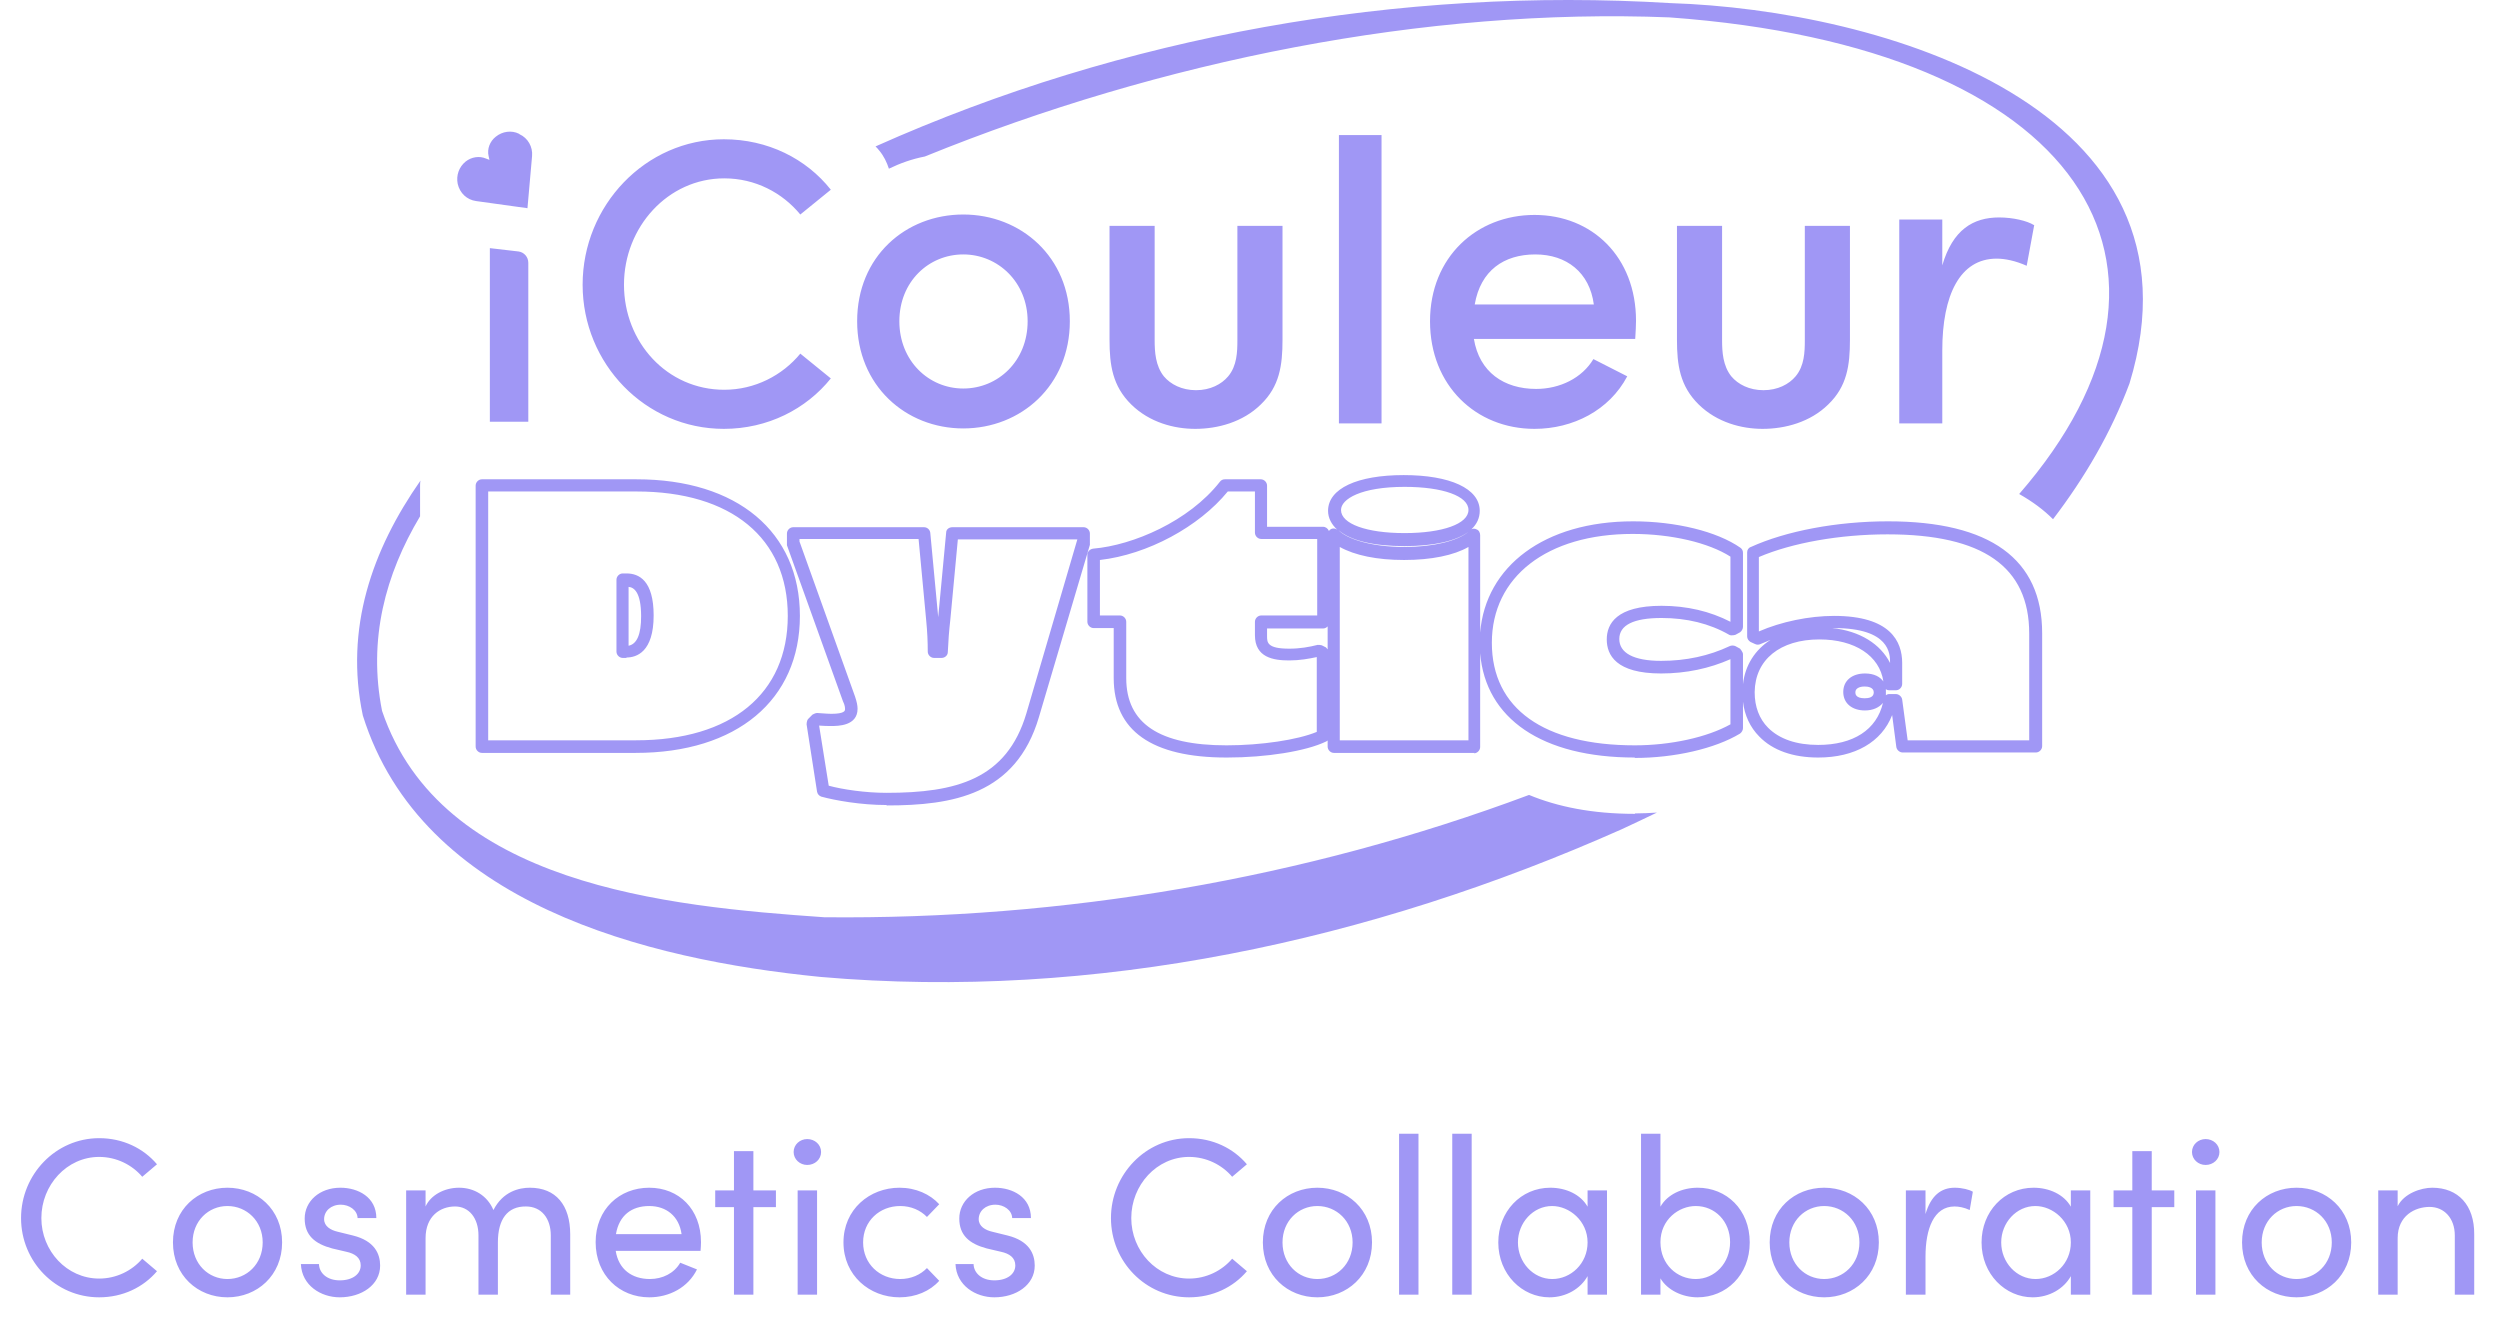
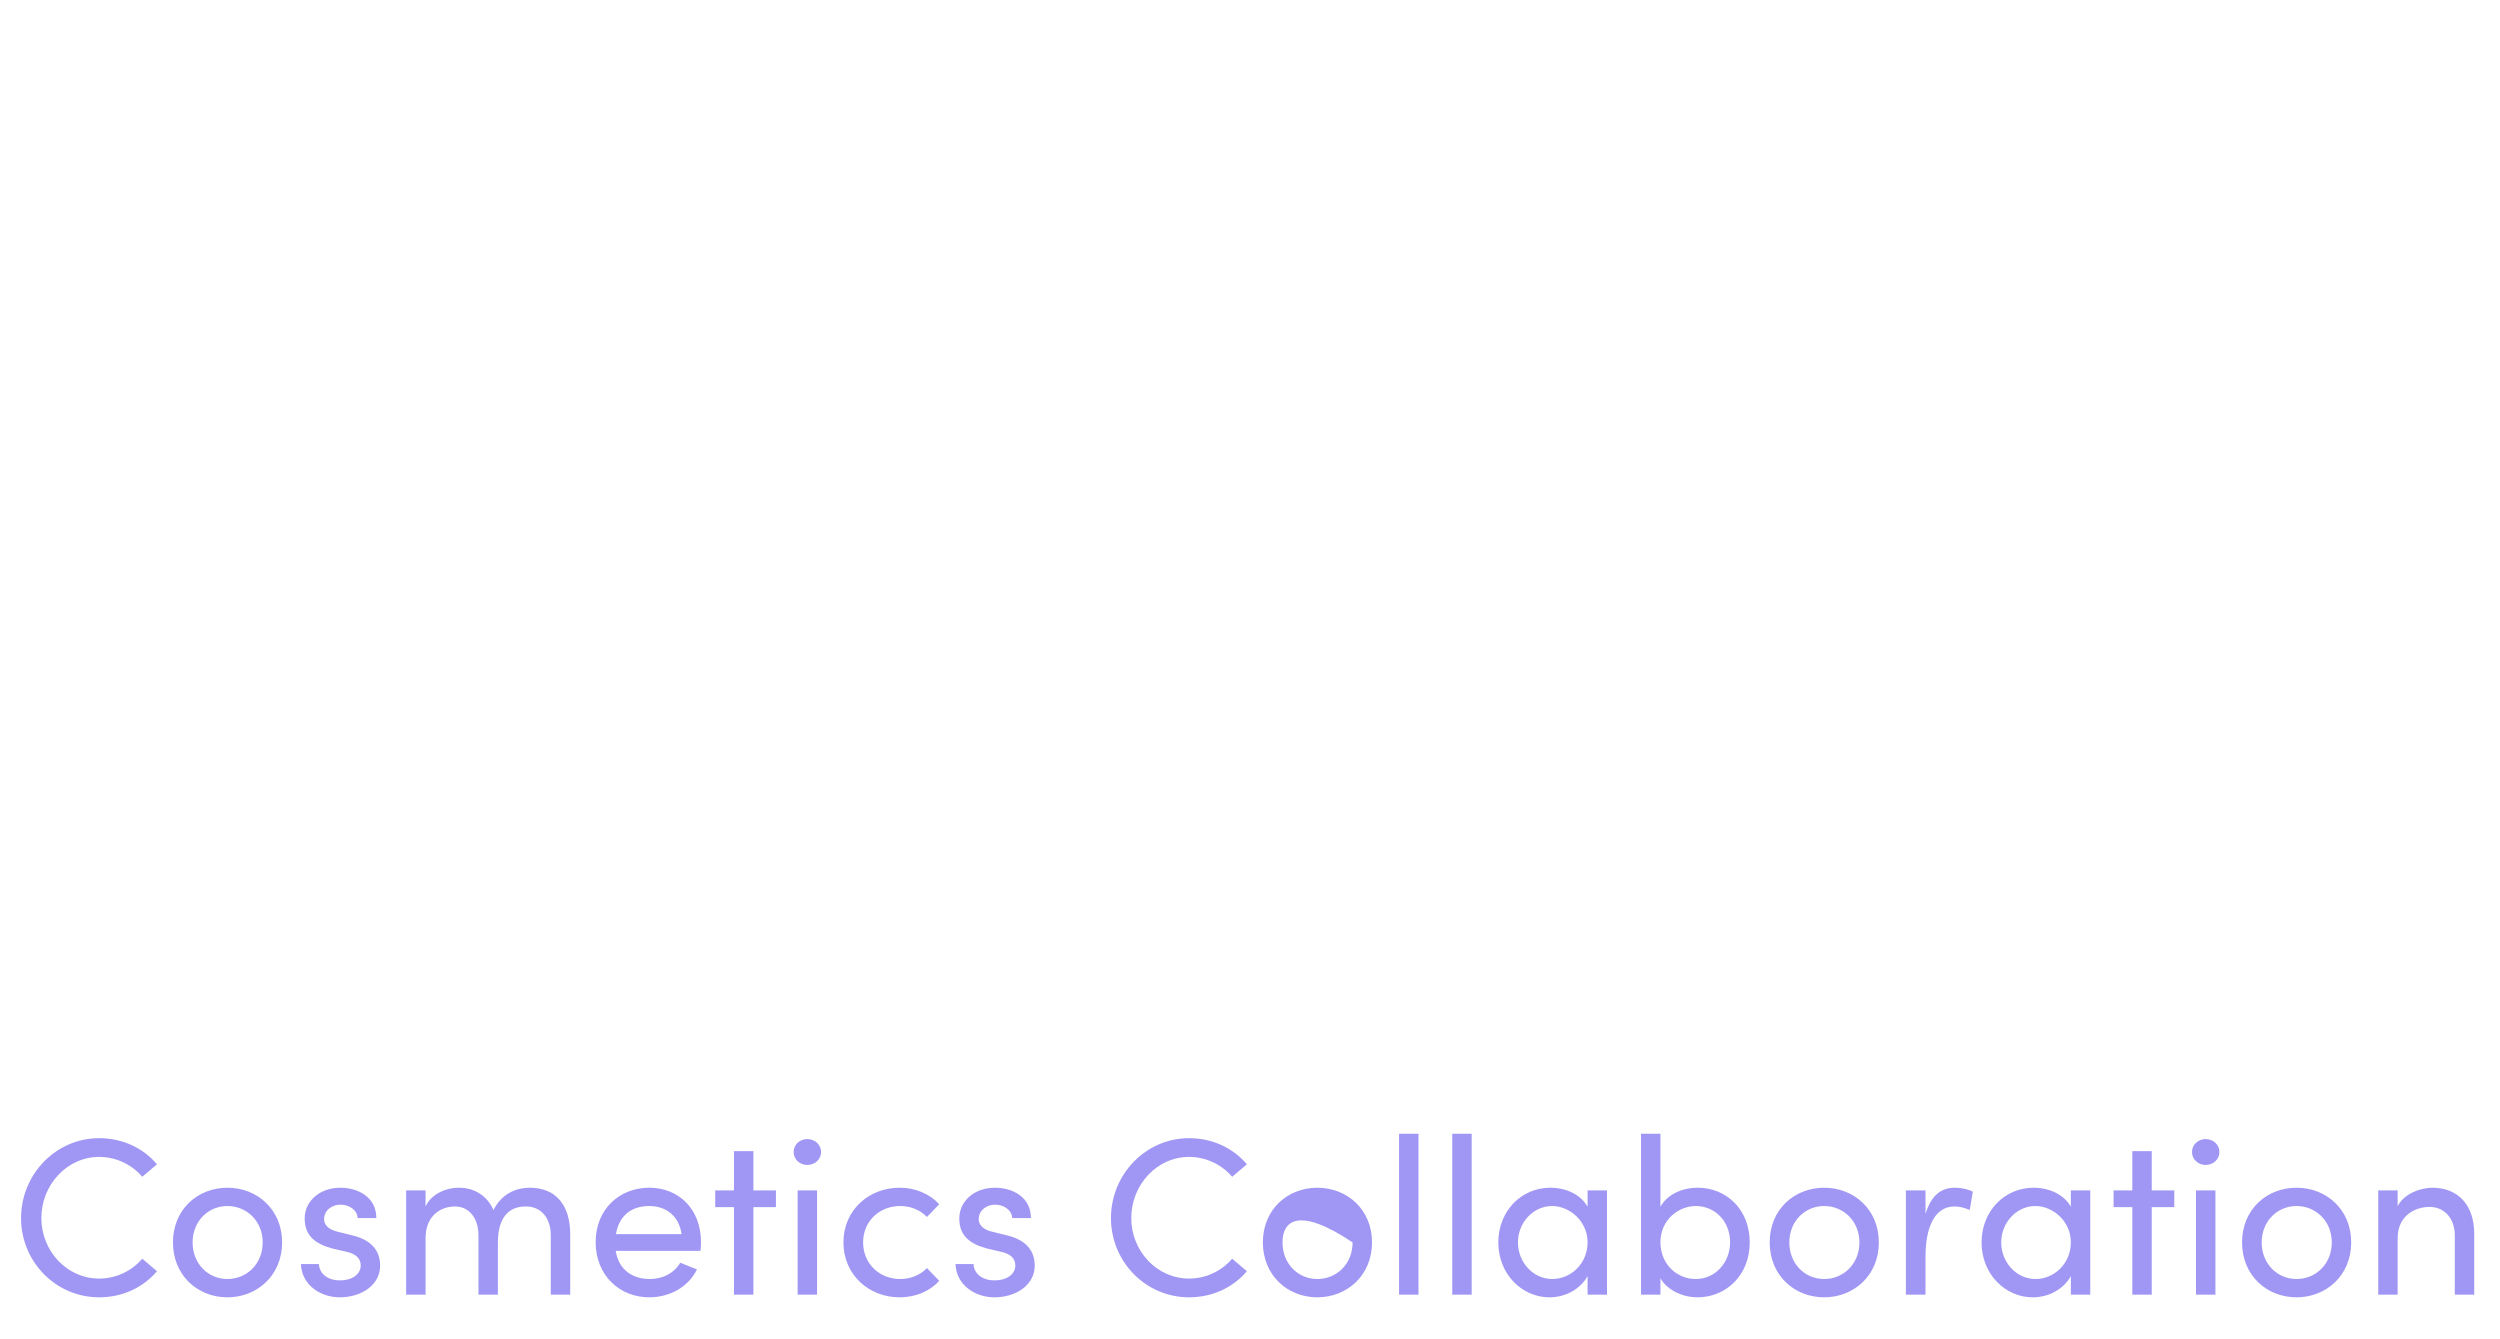
<svg xmlns="http://www.w3.org/2000/svg" width="224" height="120" viewBox="0 0 224 120" fill="none">
-   <path fill-rule="evenodd" clip-rule="evenodd" d="M78.448 13.119C100.687 3.177 125.434 -1.191 149.657 0.278C168.489 0.88 198.365 9.579 190.802 34.359C189.155 38.765 186.796 42.794 183.951 46.522C183.127 45.694 182.116 44.941 180.918 44.263C198.702 23.814 186.534 4.232 149.582 1.558C127.793 0.692 104.094 5.399 82.866 14.023C81.705 14.249 80.657 14.626 79.646 15.115C79.459 14.55 79.197 13.985 78.785 13.496C78.673 13.345 78.56 13.232 78.448 13.119ZM157.631 65.992C158.829 67.234 160.664 67.875 162.91 67.875C166.205 67.875 168.601 66.481 169.537 64.071L169.911 66.933C169.949 67.197 170.211 67.423 170.473 67.423L182.416 67.423C182.715 67.423 182.977 67.159 182.977 66.858L182.977 56.728C182.977 50.1 178.335 46.711 169.162 46.711C164.595 46.711 160.027 47.577 156.882 49.008C156.658 49.083 156.545 49.271 156.545 49.497L156.545 57.029C156.545 57.217 156.658 57.406 156.845 57.519L157.257 57.707C157.406 57.782 157.594 57.782 157.743 57.707C157.893 57.65 158.043 57.584 158.193 57.519C158.342 57.453 158.492 57.387 158.642 57.33C157.253 58.228 156.361 59.597 156.171 61.305L156.171 58.611C156.171 58.422 155.909 58.121 155.909 58.121L155.497 57.895C155.348 57.82 155.123 57.82 154.973 57.895C153.139 58.761 151.08 59.213 148.833 59.213C146.362 59.213 145.089 58.498 145.089 57.255C145.089 56.012 146.362 55.372 148.871 55.372C151.117 55.372 153.176 55.862 154.936 56.878C155.123 56.991 155.497 56.878 155.497 56.878L155.909 56.652C156.059 56.539 156.171 56.351 156.171 56.163L156.171 49.535C156.171 49.347 156.096 49.196 155.947 49.083C153.85 47.614 150.144 46.711 146.325 46.711C138.379 46.711 133.112 50.736 132.622 56.676L132.622 47.953C132.622 47.727 132.51 47.501 132.285 47.426C132.135 47.351 131.986 47.351 131.836 47.426C132.323 46.974 132.585 46.409 132.585 45.769C132.585 43.773 129.927 42.568 125.771 42.568C121.615 42.568 118.994 43.773 118.994 45.769C118.994 46.409 119.294 46.974 119.818 47.464C119.668 47.351 119.481 47.313 119.294 47.388C119.208 47.423 119.13 47.489 119.07 47.573C118.989 47.36 118.778 47.2 118.545 47.2L113.528 47.2L113.528 43.51C113.528 43.208 113.266 42.945 112.967 42.945L109.747 42.945C109.56 42.945 109.41 43.02 109.298 43.171C106.527 46.711 101.51 48.857 97.954 49.158C97.654 49.196 97.429 49.422 97.429 49.723L97.429 55.711C97.429 56.012 97.691 56.276 97.991 56.276L99.788 56.276L99.788 60.757C99.788 65.465 103.195 67.875 109.897 67.875L109.934 67.875C113.453 67.875 117.01 67.31 118.807 66.444C118.864 66.421 118.915 66.387 118.957 66.345L118.957 66.895C118.957 67.197 119.219 67.46 119.519 67.46L132.135 67.46L132.061 67.498C132.36 67.498 132.622 67.234 132.622 66.933L132.622 58.526C133.102 64.403 138.181 67.875 146.475 67.875L146.475 67.912C150.031 67.912 153.663 67.084 155.909 65.728C156.059 65.615 156.171 65.427 156.171 65.239L156.171 62.869C156.31 64.091 156.81 65.166 157.631 65.992ZM158.417 65.201C157.631 64.41 157.219 63.318 157.219 62.038L157.219 62C157.257 59.1 159.503 57.293 163.022 57.293C166.205 57.293 168.414 58.761 168.75 61.058C168.451 60.644 167.927 60.343 167.103 60.343C165.943 60.343 165.156 60.983 165.156 62C165.156 63.017 165.943 63.657 167.103 63.657C167.815 63.657 168.376 63.393 168.713 62.979C168.151 65.389 166.055 66.745 162.91 66.745C160.963 66.745 159.428 66.218 158.417 65.201ZM181.817 66.331L170.922 66.331L170.922 66.293L170.435 62.678C170.398 62.414 170.136 62.188 169.874 62.188L169.275 62.188C169.162 62.188 169.05 62.226 168.975 62.301L168.975 62.038L168.975 61.736C169.05 61.849 169.275 61.849 169.275 61.849L169.874 61.849C170.173 61.849 170.435 61.586 170.435 61.284L170.435 59.401C170.435 57.481 169.387 55.184 164.333 55.184C162.086 55.184 159.578 55.711 157.594 56.577L157.594 49.911C160.589 48.631 164.857 47.878 169.125 47.878C177.661 47.878 181.817 50.778 181.817 56.765L181.817 66.331ZM166.242 62.038C166.242 61.548 166.879 61.51 167.066 61.51C167.365 61.51 167.889 61.586 167.889 62.038C167.889 62.489 167.44 62.565 167.066 62.565C166.242 62.565 166.242 62.151 166.242 62.038ZM169.35 59.401C168.488 57.707 166.654 56.539 164.183 56.276L164.333 56.276C169.35 56.276 169.35 58.611 169.35 59.364L169.35 59.401ZM181.592 23.814L182.266 20.161L182.229 20.161C181.63 19.785 180.357 19.483 179.121 19.483C176.8 19.483 174.965 20.576 174.029 23.776L174.029 19.672L170.173 19.672L170.173 37.936L174.029 37.936L174.029 31.384C174.029 26.45 175.602 23.174 178.897 23.174C179.645 23.174 180.581 23.362 181.592 23.814ZM146.587 28.747C146.587 29.204 146.554 29.727 146.52 30.284L146.52 30.284L146.512 30.404L146.512 30.367L132.061 30.367C132.547 33.342 134.756 34.848 137.639 34.848C139.773 34.848 141.757 33.869 142.768 32.174L145.801 33.718C144.191 36.769 140.934 38.426 137.489 38.426C132.248 38.426 128.13 34.547 128.13 28.785C128.13 23.023 132.323 19.258 137.489 19.258C142.656 19.258 146.587 23.023 146.587 28.747ZM142.806 27.279C142.431 24.417 140.372 22.797 137.564 22.797C134.756 22.797 132.66 24.229 132.136 27.279L142.806 27.279ZM86.31 19.22C81.143 19.22 76.8 22.986 76.8 28.785C76.8 34.547 81.143 38.388 86.31 38.388C91.477 38.388 95.857 34.547 95.857 28.785C95.857 23.023 91.477 19.22 86.31 19.22ZM86.31 22.797C89.417 22.797 92.076 25.283 92.076 28.785C92.076 32.363 89.417 34.811 86.31 34.811C83.203 34.811 80.582 32.325 80.582 28.785C80.582 25.245 83.203 22.797 86.31 22.797ZM46.475 22.534C46.961 22.609 47.336 23.023 47.336 23.551L47.336 37.785L43.891 37.785L43.891 22.233L46.475 22.534ZM44.416 12.253C45.015 11.764 45.839 11.651 46.512 11.989L46.55 12.027C47.299 12.366 47.748 13.157 47.673 13.985L47.261 18.655L42.656 18.015C41.833 17.902 41.196 17.299 41.009 16.471C40.859 15.718 41.121 14.964 41.72 14.475C42.244 14.061 42.956 13.948 43.555 14.211L43.854 14.324L43.779 13.985C43.63 13.345 43.892 12.667 44.416 12.253ZM112.967 36.242C114.651 34.622 114.913 32.739 114.913 30.442L114.913 20.237L110.87 20.237L110.87 30.48C110.87 31.534 110.833 32.777 110.046 33.718C109.447 34.434 108.437 34.961 107.164 34.961C105.891 34.961 104.88 34.434 104.281 33.718C103.532 32.777 103.457 31.534 103.457 30.48L103.457 20.237L99.414 20.237L99.414 30.442C99.414 32.702 99.676 34.585 101.361 36.242C103.008 37.861 105.217 38.426 107.089 38.426C109.11 38.426 111.357 37.823 112.967 36.242ZM165.755 30.442C165.755 32.739 165.493 34.622 163.808 36.242C162.199 37.823 159.952 38.426 157.931 38.426C156.059 38.426 153.85 37.861 152.202 36.242C150.518 34.585 150.256 32.702 150.256 30.442L150.256 20.237L154.299 20.237L154.299 30.48C154.299 31.534 154.374 32.777 155.123 33.718C155.722 34.434 156.732 34.961 158.005 34.961C159.278 34.961 160.289 34.434 160.888 33.718C161.674 32.777 161.712 31.534 161.712 30.48L161.712 20.237L165.755 20.237L165.755 30.442ZM52.203 25.509C52.203 18.429 57.819 12.479 64.857 12.479C68.788 12.479 72.233 14.211 74.442 16.998L71.708 19.22C70.099 17.262 67.665 15.981 64.894 15.981C59.84 15.981 55.909 20.35 55.909 25.509C55.909 30.668 59.765 34.923 64.894 34.923C67.628 34.923 70.099 33.643 71.708 31.685L74.442 33.907C72.233 36.656 68.788 38.426 64.857 38.426C57.819 38.426 52.203 32.589 52.203 25.509ZM119.967 37.936L119.967 12.102L123.786 12.102L123.786 37.936L119.967 37.936ZM56.958 67.46L43.18 67.46C42.88 67.46 42.618 67.197 42.618 66.895L42.618 43.51C42.618 43.208 42.88 42.945 43.18 42.945L57.032 42.945C66.055 42.945 71.671 47.652 71.671 55.184C71.671 62.715 66.018 67.46 56.958 67.46ZM43.742 66.331L56.995 66.331C65.531 66.331 70.585 62.151 70.585 55.184C70.585 48.217 65.531 44.037 57.032 44.037L43.742 44.037L43.742 66.331ZM56.134 58.95L55.797 58.95C55.497 58.95 55.235 58.686 55.235 58.385L55.235 51.945C55.235 51.644 55.497 51.38 55.797 51.38L56.134 51.38C57.257 51.38 58.567 52.02 58.567 55.146C58.567 58.422 57.032 58.912 56.134 58.912L56.134 58.95ZM56.321 57.858C57.07 57.707 57.444 56.841 57.444 55.221C57.444 53 56.77 52.623 56.321 52.585L56.321 57.858ZM73.581 71.377C74.816 71.716 77.137 72.13 79.421 72.13L79.458 72.168C85.336 72.168 91.027 71.226 93.086 64.259L97.654 48.819L97.654 48.669L97.654 47.803C97.654 47.501 97.392 47.238 97.092 47.238L85.336 47.238C85.037 47.238 84.775 47.426 84.775 47.727L84.063 55.297L83.352 47.727C83.315 47.464 83.09 47.238 82.79 47.238L71.072 47.238C70.773 47.238 70.51 47.501 70.51 47.803L70.51 48.669L70.51 48.857L75.527 62.828C75.715 63.205 75.715 63.431 75.715 63.544C75.715 63.657 75.715 63.958 74.479 63.958C74.26 63.958 73.98 63.938 73.626 63.912L73.626 63.912L73.626 63.912L73.626 63.912L73.625 63.912C73.495 63.903 73.356 63.893 73.206 63.883C73.056 63.883 72.794 64.033 72.794 64.033L72.42 64.41C72.27 64.561 72.27 64.9 72.27 64.9L73.206 70.925C73.243 71.151 73.393 71.302 73.581 71.377ZM79.421 71.038C77.549 71.038 75.49 70.737 74.254 70.398L73.393 65.013C73.805 65.05 74.18 65.05 74.479 65.05C75.078 65.05 76.838 65.05 76.838 63.506C76.838 63.205 76.763 62.866 76.613 62.414L71.634 48.518L71.634 48.292L82.304 48.292L82.978 55.485C83.09 56.615 83.127 57.519 83.127 58.385C83.127 58.686 83.389 58.95 83.689 58.95L84.363 58.95C84.662 58.95 84.924 58.724 84.924 58.422C84.962 57.481 85.037 56.502 85.149 55.523L85.823 48.33L96.531 48.33L91.963 63.92C90.203 69.833 85.673 71.038 79.421 71.038ZM118.957 58.182C118.882 58.084 118.807 58.008 118.807 58.008L118.433 57.82C118.32 57.782 118.171 57.782 118.058 57.782C117.309 57.971 116.486 58.121 115.512 58.121C113.528 58.121 113.528 57.556 113.528 56.991L113.528 56.313L118.545 56.313C118.704 56.313 118.853 56.239 118.957 56.124L118.957 58.182ZM98.552 55.146L100.35 55.146C100.649 55.146 100.911 55.41 100.911 55.711L100.911 60.757C100.911 64.824 103.869 66.782 109.897 66.782C113.004 66.782 116.261 66.293 117.983 65.578L117.983 58.874C117.272 59.025 116.448 59.175 115.512 59.175C114.09 59.175 112.442 58.912 112.442 56.916L112.442 55.711C112.442 55.41 112.704 55.146 113.004 55.146L118.021 55.146L118.021 48.292L113.004 48.292C112.704 48.292 112.442 48.029 112.442 47.727L112.442 44.037L110.009 44.037C107.426 47.2 102.821 49.686 98.552 50.175L98.552 55.108L98.552 55.146ZM131.574 66.331L120.08 66.331L120.043 66.331L120.043 49.008C121.39 49.761 123.375 50.175 125.808 50.175C128.242 50.175 130.263 49.761 131.574 49.008L131.574 66.331ZM125.846 49.008C122.738 49.008 120.642 48.255 119.93 47.501C121.016 48.443 123.075 48.932 125.846 48.932C128.466 48.932 130.451 48.48 131.574 47.652C130.563 48.48 128.429 49.008 125.846 49.008ZM120.155 45.694C120.155 44.715 121.952 43.623 125.846 43.623C129.29 43.623 131.574 44.451 131.574 45.694C131.574 46.937 129.253 47.765 125.846 47.765C122.439 47.765 120.155 46.937 120.155 45.694ZM146.287 47.84C138.612 47.84 133.67 51.681 133.67 57.594C133.67 63.506 138.35 66.782 146.475 66.782C149.694 66.782 152.952 66.067 155.048 64.9L155.048 59.062C153.176 59.891 151.08 60.343 148.833 60.343C144.79 60.343 143.966 58.686 143.966 57.293C143.966 55.899 144.827 54.28 148.871 54.28C151.154 54.28 153.214 54.77 155.048 55.711L155.048 49.874C153.101 48.631 149.769 47.84 146.287 47.84ZM146.474 72.921C142.656 72.921 139.548 72.281 137.002 71.226C116.86 78.758 95.183 82.411 73.843 82.185C59.728 81.206 39.511 79.285 34.232 63.694C32.959 57.293 34.532 51.456 37.639 46.259L37.639 43.51C37.639 43.51 37.639 43.208 37.677 43.058C33.334 49.271 30.863 56.313 32.51 64.109C37.789 80.98 57.931 85.988 73.506 87.532C98.141 89.679 122.813 84.294 145.276 74.314L145.277 74.314C146.325 73.824 147.373 73.335 148.459 72.808C147.822 72.846 147.148 72.883 146.512 72.883L146.474 72.921Z" fill="#A097F5" />
-   <path d="M8.886 116.24C4.986 116.24 1.886 113.04 1.886 109.14C1.886 105.24 4.986 101.98 8.886 101.98C11.006 101.98 12.846 102.88 14.066 104.32L12.746 105.44C11.826 104.36 10.426 103.66 8.886 103.66C5.986 103.66 3.706 106.18 3.706 109.14C3.706 112.08 5.986 114.56 8.886 114.56C10.426 114.56 11.826 113.86 12.746 112.78L14.066 113.9C12.846 115.34 11.006 116.24 8.886 116.24ZM20.377 116.24C17.717 116.24 15.497 114.28 15.497 111.32C15.497 108.36 17.717 106.42 20.377 106.42C23.037 106.42 25.277 108.36 25.277 111.32C25.277 114.28 23.037 116.24 20.377 116.24ZM20.377 114.6C22.097 114.6 23.537 113.26 23.537 111.32C23.537 109.4 22.097 108.06 20.377 108.06C18.677 108.06 17.257 109.4 17.257 111.32C17.257 113.26 18.677 114.6 20.377 114.6ZM30.44 116.24C28.76 116.24 27.04 115.18 26.96 113.26H28.58C28.6 114.06 29.3 114.72 30.44 114.72C31.62 114.72 32.32 114.14 32.32 113.38C32.32 112.68 31.78 112.32 31.04 112.16L29.76 111.86C28.2 111.44 27.3 110.68 27.3 109.18C27.3 107.64 28.62 106.42 30.5 106.42C32.08 106.42 33.72 107.26 33.72 109.14H32.04C32.02 108.42 31.28 107.94 30.54 107.94C29.64 107.94 29.04 108.52 29.04 109.24C29.04 109.88 29.64 110.22 30.24 110.36L31.62 110.7C33.56 111.18 34.06 112.34 34.06 113.4C34.06 115.14 32.38 116.24 30.44 116.24ZM47.471 106.42C49.811 106.42 51.091 107.98 51.091 110.6V116H49.351V110.7C49.351 109.14 48.491 108.1 47.131 108.1C45.471 108.08 44.611 109.24 44.611 111.32V116H42.871V110.7C42.871 109.12 42.011 108.1 40.771 108.1C39.451 108.1 38.131 108.96 38.131 110.94V116H36.391V106.66H38.131V108.1C38.591 107.08 39.811 106.42 41.131 106.42C42.491 106.42 43.671 107.14 44.211 108.42C45.071 106.74 46.531 106.42 47.471 106.42ZM62.809 111.3C62.809 111.56 62.789 111.82 62.769 112.08H55.169C55.429 113.74 56.629 114.6 58.229 114.6C59.369 114.6 60.409 114.08 60.949 113.14L62.449 113.74C61.649 115.36 59.969 116.24 58.169 116.24C55.509 116.24 53.369 114.26 53.369 111.3C53.369 108.34 55.509 106.42 58.169 106.42C60.829 106.42 62.809 108.34 62.809 111.3ZM55.189 110.58H61.069C60.849 108.98 59.709 108.06 58.169 108.06C56.589 108.06 55.469 108.9 55.189 110.58ZM67.503 106.66H69.523V108.16H67.503V116H65.763V108.16H64.083V106.66H65.763V103.14H67.503V106.66ZM72.329 104.38C71.669 104.38 71.109 103.88 71.109 103.22C71.109 102.56 71.669 102.06 72.329 102.06C73.009 102.06 73.569 102.56 73.569 103.22C73.569 103.88 73.009 104.38 72.329 104.38ZM73.209 116H71.469V106.66H73.209V116ZM80.595 116.24C77.915 116.24 75.575 114.28 75.575 111.32C75.575 108.36 77.915 106.42 80.595 106.42C82.055 106.42 83.335 107 84.155 107.9L83.055 109.04C82.475 108.44 81.635 108.06 80.655 108.06C78.815 108.06 77.335 109.4 77.335 111.32C77.335 113.24 78.815 114.6 80.655 114.6C81.635 114.6 82.475 114.22 83.055 113.62L84.155 114.76C83.335 115.68 82.055 116.24 80.595 116.24ZM89.092 116.24C87.412 116.24 85.692 115.18 85.612 113.26H87.232C87.252 114.06 87.952 114.72 89.092 114.72C90.272 114.72 90.972 114.14 90.972 113.38C90.972 112.68 90.432 112.32 89.692 112.16L88.412 111.86C86.852 111.44 85.952 110.68 85.952 109.18C85.952 107.64 87.272 106.42 89.152 106.42C90.732 106.42 92.372 107.26 92.372 109.14H90.692C90.672 108.42 89.932 107.94 89.192 107.94C88.292 107.94 87.692 108.52 87.692 109.24C87.692 109.88 88.292 110.22 88.892 110.36L90.272 110.7C92.212 111.18 92.712 112.34 92.712 113.4C92.712 115.14 91.032 116.24 89.092 116.24ZM106.542 116.24C102.642 116.24 99.542 113.04 99.542 109.14C99.542 105.24 102.642 101.98 106.542 101.98C108.662 101.98 110.502 102.88 111.722 104.32L110.402 105.44C109.482 104.36 108.082 103.66 106.542 103.66C103.642 103.66 101.362 106.18 101.362 109.14C101.362 112.08 103.642 114.56 106.542 114.56C108.082 114.56 109.482 113.86 110.402 112.78L111.722 113.9C110.502 115.34 108.662 116.24 106.542 116.24ZM118.033 116.24C115.373 116.24 113.153 114.28 113.153 111.32C113.153 108.36 115.373 106.42 118.033 106.42C120.693 106.42 122.933 108.36 122.933 111.32C122.933 114.28 120.693 116.24 118.033 116.24ZM118.033 114.6C119.753 114.6 121.193 113.26 121.193 111.32C121.193 109.4 119.753 108.06 118.033 108.06C116.333 108.06 114.913 109.4 114.913 111.32C114.913 113.26 116.333 114.6 118.033 114.6ZM127.096 116H125.356V101.58H127.096V116ZM131.862 116H130.122V101.58H131.862V116ZM142.247 108.12V106.66H143.987V116H142.247V114.34C141.627 115.46 140.327 116.24 138.827 116.24C136.387 116.24 134.247 114.18 134.247 111.32C134.247 108.56 136.267 106.42 138.907 106.42C140.307 106.42 141.627 107.02 142.247 108.12ZM139.087 114.6C140.747 114.6 142.247 113.22 142.247 111.32C142.247 109.4 140.627 108.06 139.067 108.06C137.367 108.06 136.007 109.56 136.007 111.32C136.007 113.1 137.367 114.6 139.087 114.6ZM152.116 106.42C154.676 106.42 156.776 108.36 156.776 111.32C156.776 114.26 154.656 116.24 152.096 116.24C150.756 116.24 149.396 115.6 148.776 114.54V116H147.036V101.58H148.776V108.12C149.396 107.02 150.716 106.42 152.116 106.42ZM151.936 114.6C153.656 114.6 155.016 113.16 155.016 111.3C155.016 109.42 153.656 108.06 151.936 108.06C150.416 108.06 148.776 109.28 148.776 111.3C148.776 113.3 150.276 114.6 151.936 114.6ZM163.444 116.24C160.784 116.24 158.564 114.28 158.564 111.32C158.564 108.36 160.784 106.42 163.444 106.42C166.104 106.42 168.344 108.36 168.344 111.32C168.344 114.28 166.104 116.24 163.444 116.24ZM163.444 114.6C165.164 114.6 166.604 113.26 166.604 111.32C166.604 109.4 165.164 108.06 163.444 108.06C161.744 108.06 160.324 109.4 160.324 111.32C160.324 113.26 161.744 114.6 163.444 114.6ZM175.146 106.42C175.806 106.42 176.486 106.6 176.766 106.78L176.486 108.42C175.986 108.18 175.486 108.1 175.126 108.1C173.266 108.1 172.526 110.12 172.526 112.58V116H170.766V106.66H172.526V108.78C173.006 107.14 173.906 106.42 175.146 106.42ZM185.548 108.12V106.66H187.288V116H185.548V114.34C184.928 115.46 183.628 116.24 182.128 116.24C179.688 116.24 177.548 114.18 177.548 111.32C177.548 108.56 179.568 106.42 182.208 106.42C183.608 106.42 184.928 107.02 185.548 108.12ZM182.388 114.6C184.048 114.6 185.548 113.22 185.548 111.32C185.548 109.4 183.928 108.06 182.368 108.06C180.668 108.06 179.308 109.56 179.308 111.32C179.308 113.1 180.668 114.6 182.388 114.6ZM192.796 106.66H194.816V108.16H192.796V116H191.056V108.16H189.376V106.66H191.056V103.14H192.796V106.66ZM197.622 104.38C196.962 104.38 196.402 103.88 196.402 103.22C196.402 102.56 196.962 102.06 197.622 102.06C198.302 102.06 198.862 102.56 198.862 103.22C198.862 103.88 198.302 104.38 197.622 104.38ZM198.502 116H196.762V106.66H198.502V116ZM205.768 116.24C203.108 116.24 200.888 114.28 200.888 111.32C200.888 108.36 203.108 106.42 205.768 106.42C208.428 106.42 210.668 108.36 210.668 111.32C210.668 114.28 208.428 116.24 205.768 116.24ZM205.768 114.6C207.488 114.6 208.928 113.26 208.928 111.32C208.928 109.4 207.488 108.06 205.768 108.06C204.068 108.06 202.648 109.4 202.648 111.32C202.648 113.26 204.068 114.6 205.768 114.6ZM217.93 106.42C220.25 106.42 221.71 107.98 221.69 110.6V116H219.95V110.7C219.95 109.14 218.99 108.14 217.69 108.14C216.39 108.14 214.83 108.92 214.83 110.94V116H213.09V106.66H214.83V108.08C215.39 106.94 216.91 106.42 217.93 106.42Z" fill="#A097F5" />
+   <path d="M8.886 116.24C4.986 116.24 1.886 113.04 1.886 109.14C1.886 105.24 4.986 101.98 8.886 101.98C11.006 101.98 12.846 102.88 14.066 104.32L12.746 105.44C11.826 104.36 10.426 103.66 8.886 103.66C5.986 103.66 3.706 106.18 3.706 109.14C3.706 112.08 5.986 114.56 8.886 114.56C10.426 114.56 11.826 113.86 12.746 112.78L14.066 113.9C12.846 115.34 11.006 116.24 8.886 116.24ZM20.377 116.24C17.717 116.24 15.497 114.28 15.497 111.32C15.497 108.36 17.717 106.42 20.377 106.42C23.037 106.42 25.277 108.36 25.277 111.32C25.277 114.28 23.037 116.24 20.377 116.24ZM20.377 114.6C22.097 114.6 23.537 113.26 23.537 111.32C23.537 109.4 22.097 108.06 20.377 108.06C18.677 108.06 17.257 109.4 17.257 111.32C17.257 113.26 18.677 114.6 20.377 114.6ZM30.44 116.24C28.76 116.24 27.04 115.18 26.96 113.26H28.58C28.6 114.06 29.3 114.72 30.44 114.72C31.62 114.72 32.32 114.14 32.32 113.38C32.32 112.68 31.78 112.32 31.04 112.16L29.76 111.86C28.2 111.44 27.3 110.68 27.3 109.18C27.3 107.64 28.62 106.42 30.5 106.42C32.08 106.42 33.72 107.26 33.72 109.14H32.04C32.02 108.42 31.28 107.94 30.54 107.94C29.64 107.94 29.04 108.52 29.04 109.24C29.04 109.88 29.64 110.22 30.24 110.36L31.62 110.7C33.56 111.18 34.06 112.34 34.06 113.4C34.06 115.14 32.38 116.24 30.44 116.24ZM47.471 106.42C49.811 106.42 51.091 107.98 51.091 110.6V116H49.351V110.7C49.351 109.14 48.491 108.1 47.131 108.1C45.471 108.08 44.611 109.24 44.611 111.32V116H42.871V110.7C42.871 109.12 42.011 108.1 40.771 108.1C39.451 108.1 38.131 108.96 38.131 110.94V116H36.391V106.66H38.131V108.1C38.591 107.08 39.811 106.42 41.131 106.42C42.491 106.42 43.671 107.14 44.211 108.42C45.071 106.74 46.531 106.42 47.471 106.42ZM62.809 111.3C62.809 111.56 62.789 111.82 62.769 112.08H55.169C55.429 113.74 56.629 114.6 58.229 114.6C59.369 114.6 60.409 114.08 60.949 113.14L62.449 113.74C61.649 115.36 59.969 116.24 58.169 116.24C55.509 116.24 53.369 114.26 53.369 111.3C53.369 108.34 55.509 106.42 58.169 106.42C60.829 106.42 62.809 108.34 62.809 111.3ZM55.189 110.58H61.069C60.849 108.98 59.709 108.06 58.169 108.06C56.589 108.06 55.469 108.9 55.189 110.58ZM67.503 106.66H69.523V108.16H67.503V116H65.763V108.16H64.083V106.66H65.763V103.14H67.503V106.66ZM72.329 104.38C71.669 104.38 71.109 103.88 71.109 103.22C71.109 102.56 71.669 102.06 72.329 102.06C73.009 102.06 73.569 102.56 73.569 103.22C73.569 103.88 73.009 104.38 72.329 104.38ZM73.209 116H71.469V106.66H73.209V116ZM80.595 116.24C77.915 116.24 75.575 114.28 75.575 111.32C75.575 108.36 77.915 106.42 80.595 106.42C82.055 106.42 83.335 107 84.155 107.9L83.055 109.04C82.475 108.44 81.635 108.06 80.655 108.06C78.815 108.06 77.335 109.4 77.335 111.32C77.335 113.24 78.815 114.6 80.655 114.6C81.635 114.6 82.475 114.22 83.055 113.62L84.155 114.76C83.335 115.68 82.055 116.24 80.595 116.24ZM89.092 116.24C87.412 116.24 85.692 115.18 85.612 113.26H87.232C87.252 114.06 87.952 114.72 89.092 114.72C90.272 114.72 90.972 114.14 90.972 113.38C90.972 112.68 90.432 112.32 89.692 112.16L88.412 111.86C86.852 111.44 85.952 110.68 85.952 109.18C85.952 107.64 87.272 106.42 89.152 106.42C90.732 106.42 92.372 107.26 92.372 109.14H90.692C90.672 108.42 89.932 107.94 89.192 107.94C88.292 107.94 87.692 108.52 87.692 109.24C87.692 109.88 88.292 110.22 88.892 110.36L90.272 110.7C92.212 111.18 92.712 112.34 92.712 113.4C92.712 115.14 91.032 116.24 89.092 116.24ZM106.542 116.24C102.642 116.24 99.542 113.04 99.542 109.14C99.542 105.24 102.642 101.98 106.542 101.98C108.662 101.98 110.502 102.88 111.722 104.32L110.402 105.44C109.482 104.36 108.082 103.66 106.542 103.66C103.642 103.66 101.362 106.18 101.362 109.14C101.362 112.08 103.642 114.56 106.542 114.56C108.082 114.56 109.482 113.86 110.402 112.78L111.722 113.9C110.502 115.34 108.662 116.24 106.542 116.24ZM118.033 116.24C115.373 116.24 113.153 114.28 113.153 111.32C113.153 108.36 115.373 106.42 118.033 106.42C120.693 106.42 122.933 108.36 122.933 111.32C122.933 114.28 120.693 116.24 118.033 116.24ZM118.033 114.6C119.753 114.6 121.193 113.26 121.193 111.32C116.333 108.06 114.913 109.4 114.913 111.32C114.913 113.26 116.333 114.6 118.033 114.6ZM127.096 116H125.356V101.58H127.096V116ZM131.862 116H130.122V101.58H131.862V116ZM142.247 108.12V106.66H143.987V116H142.247V114.34C141.627 115.46 140.327 116.24 138.827 116.24C136.387 116.24 134.247 114.18 134.247 111.32C134.247 108.56 136.267 106.42 138.907 106.42C140.307 106.42 141.627 107.02 142.247 108.12ZM139.087 114.6C140.747 114.6 142.247 113.22 142.247 111.32C142.247 109.4 140.627 108.06 139.067 108.06C137.367 108.06 136.007 109.56 136.007 111.32C136.007 113.1 137.367 114.6 139.087 114.6ZM152.116 106.42C154.676 106.42 156.776 108.36 156.776 111.32C156.776 114.26 154.656 116.24 152.096 116.24C150.756 116.24 149.396 115.6 148.776 114.54V116H147.036V101.58H148.776V108.12C149.396 107.02 150.716 106.42 152.116 106.42ZM151.936 114.6C153.656 114.6 155.016 113.16 155.016 111.3C155.016 109.42 153.656 108.06 151.936 108.06C150.416 108.06 148.776 109.28 148.776 111.3C148.776 113.3 150.276 114.6 151.936 114.6ZM163.444 116.24C160.784 116.24 158.564 114.28 158.564 111.32C158.564 108.36 160.784 106.42 163.444 106.42C166.104 106.42 168.344 108.36 168.344 111.32C168.344 114.28 166.104 116.24 163.444 116.24ZM163.444 114.6C165.164 114.6 166.604 113.26 166.604 111.32C166.604 109.4 165.164 108.06 163.444 108.06C161.744 108.06 160.324 109.4 160.324 111.32C160.324 113.26 161.744 114.6 163.444 114.6ZM175.146 106.42C175.806 106.42 176.486 106.6 176.766 106.78L176.486 108.42C175.986 108.18 175.486 108.1 175.126 108.1C173.266 108.1 172.526 110.12 172.526 112.58V116H170.766V106.66H172.526V108.78C173.006 107.14 173.906 106.42 175.146 106.42ZM185.548 108.12V106.66H187.288V116H185.548V114.34C184.928 115.46 183.628 116.24 182.128 116.24C179.688 116.24 177.548 114.18 177.548 111.32C177.548 108.56 179.568 106.42 182.208 106.42C183.608 106.42 184.928 107.02 185.548 108.12ZM182.388 114.6C184.048 114.6 185.548 113.22 185.548 111.32C185.548 109.4 183.928 108.06 182.368 108.06C180.668 108.06 179.308 109.56 179.308 111.32C179.308 113.1 180.668 114.6 182.388 114.6ZM192.796 106.66H194.816V108.16H192.796V116H191.056V108.16H189.376V106.66H191.056V103.14H192.796V106.66ZM197.622 104.38C196.962 104.38 196.402 103.88 196.402 103.22C196.402 102.56 196.962 102.06 197.622 102.06C198.302 102.06 198.862 102.56 198.862 103.22C198.862 103.88 198.302 104.38 197.622 104.38ZM198.502 116H196.762V106.66H198.502V116ZM205.768 116.24C203.108 116.24 200.888 114.28 200.888 111.32C200.888 108.36 203.108 106.42 205.768 106.42C208.428 106.42 210.668 108.36 210.668 111.32C210.668 114.28 208.428 116.24 205.768 116.24ZM205.768 114.6C207.488 114.6 208.928 113.26 208.928 111.32C208.928 109.4 207.488 108.06 205.768 108.06C204.068 108.06 202.648 109.4 202.648 111.32C202.648 113.26 204.068 114.6 205.768 114.6ZM217.93 106.42C220.25 106.42 221.71 107.98 221.69 110.6V116H219.95V110.7C219.95 109.14 218.99 108.14 217.69 108.14C216.39 108.14 214.83 108.92 214.83 110.94V116H213.09V106.66H214.83V108.08C215.39 106.94 216.91 106.42 217.93 106.42Z" fill="#A097F5" />
</svg>